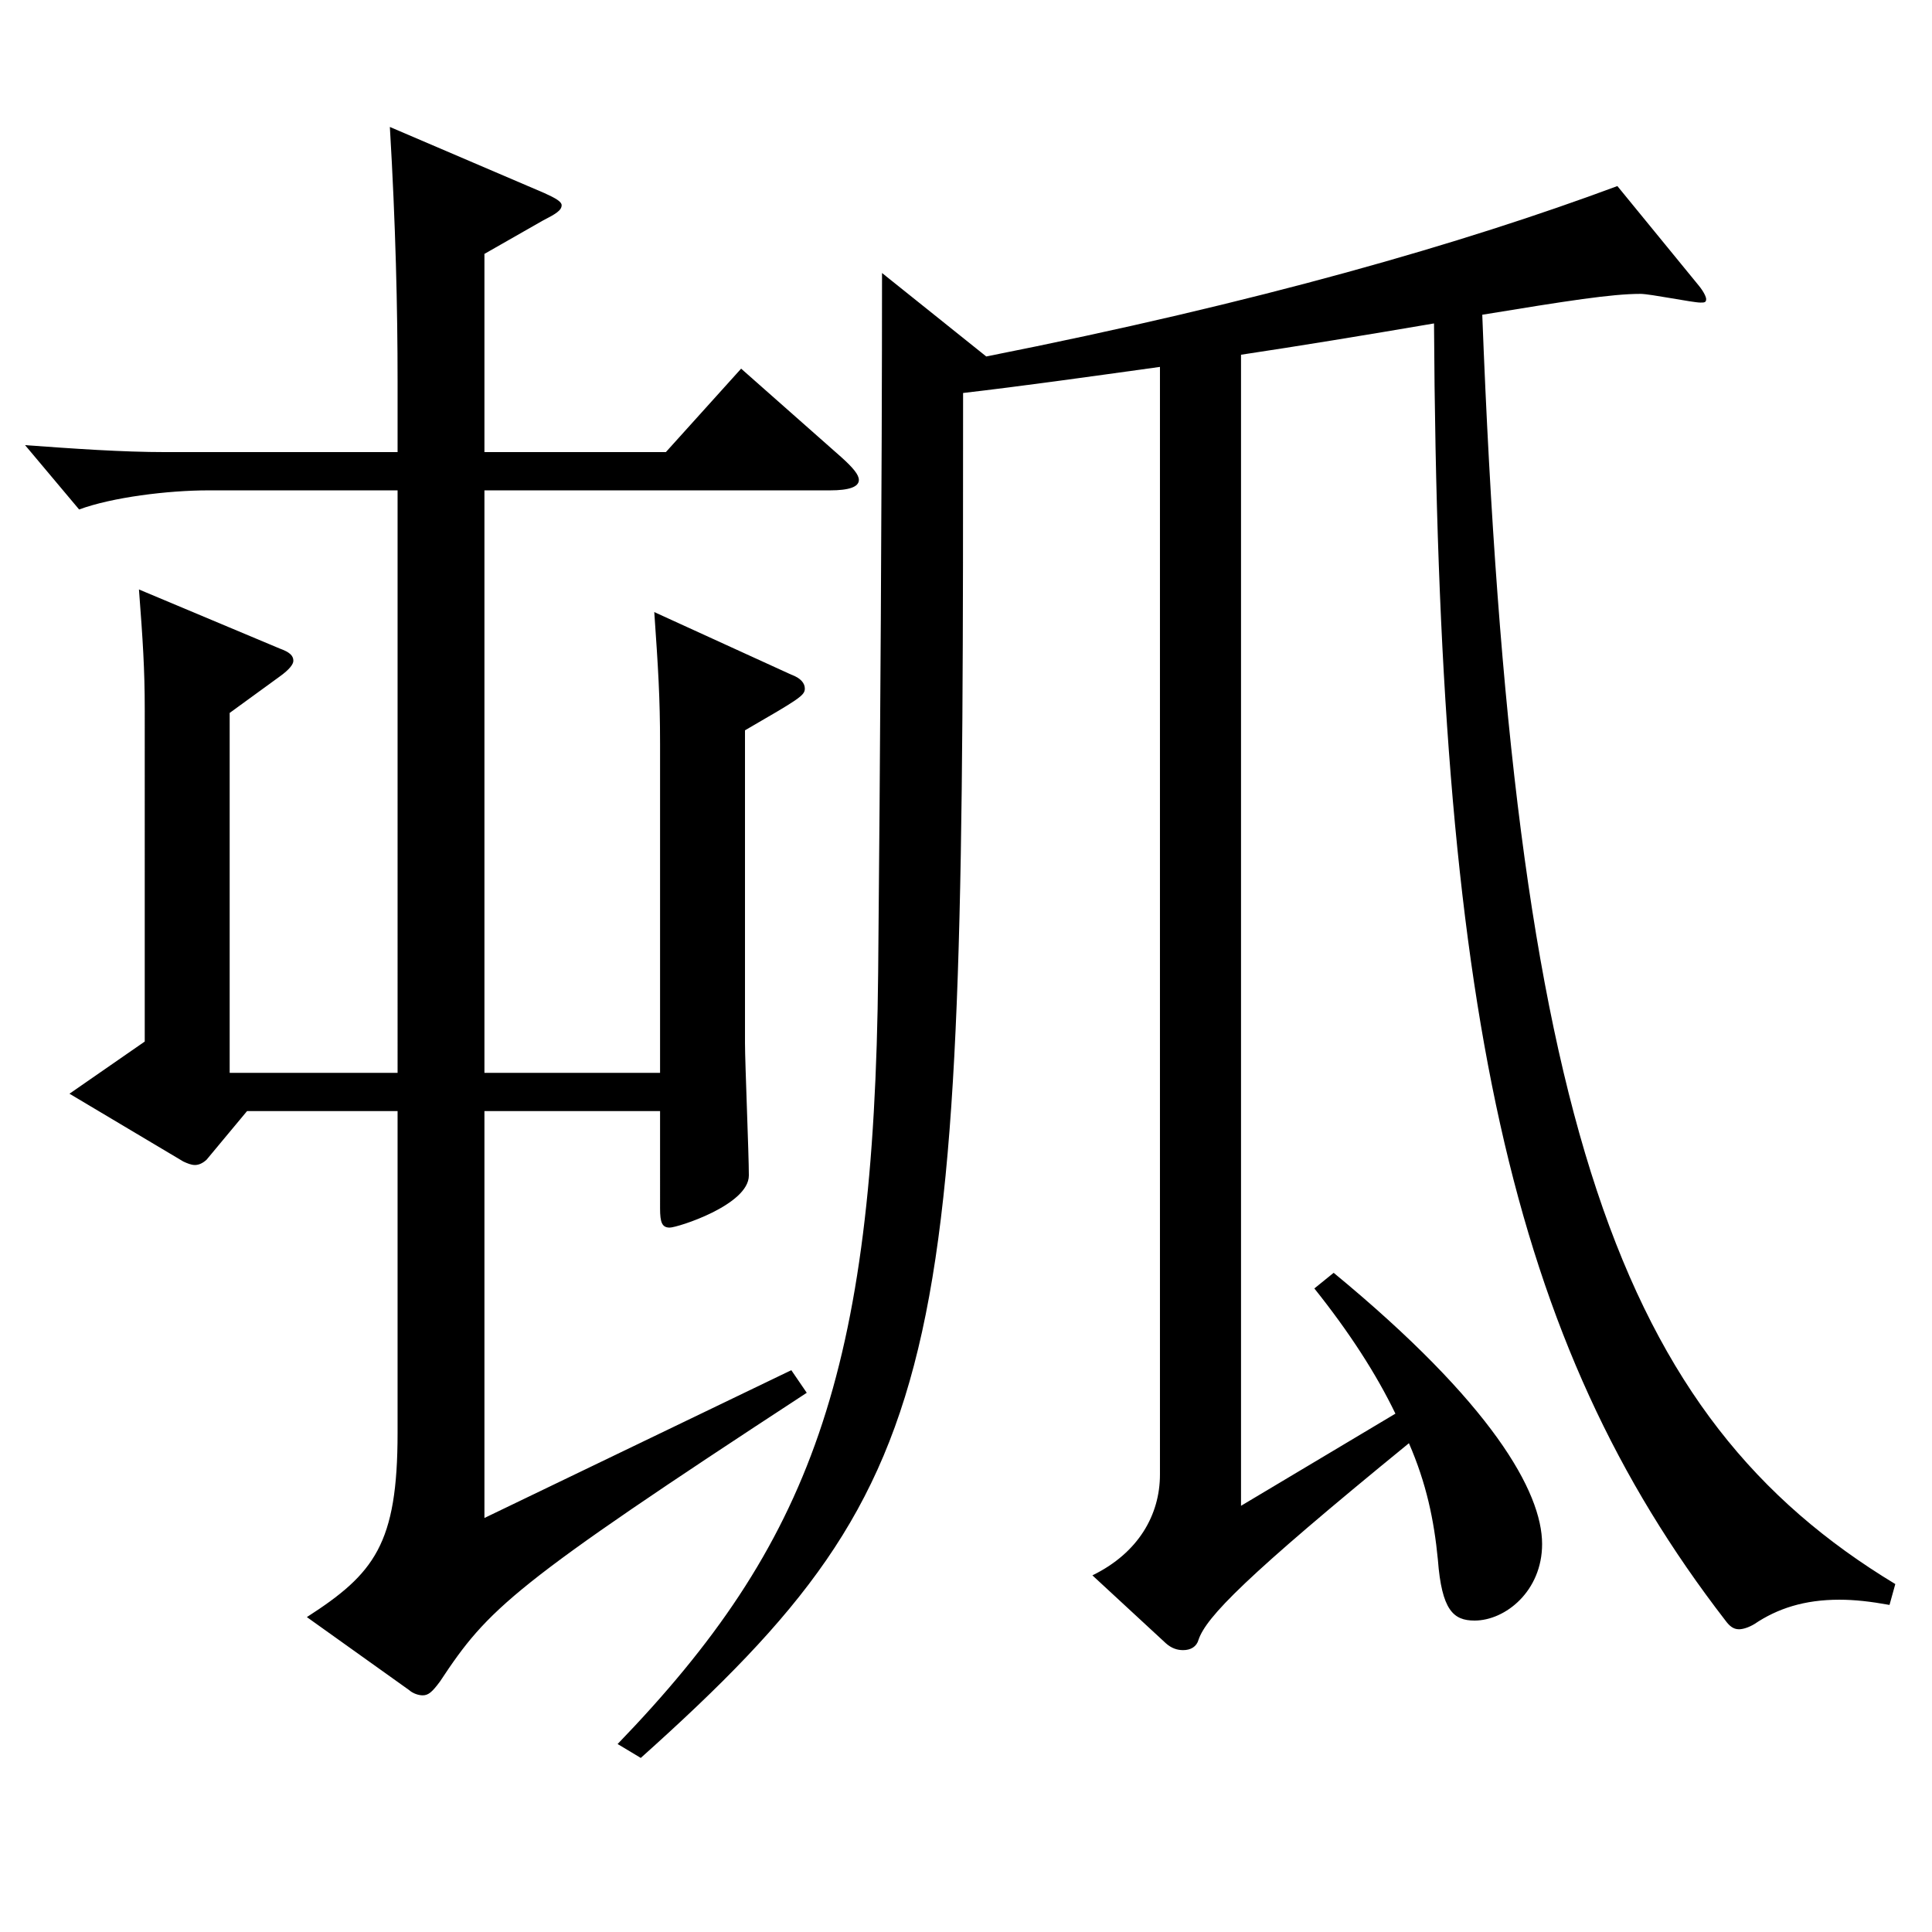
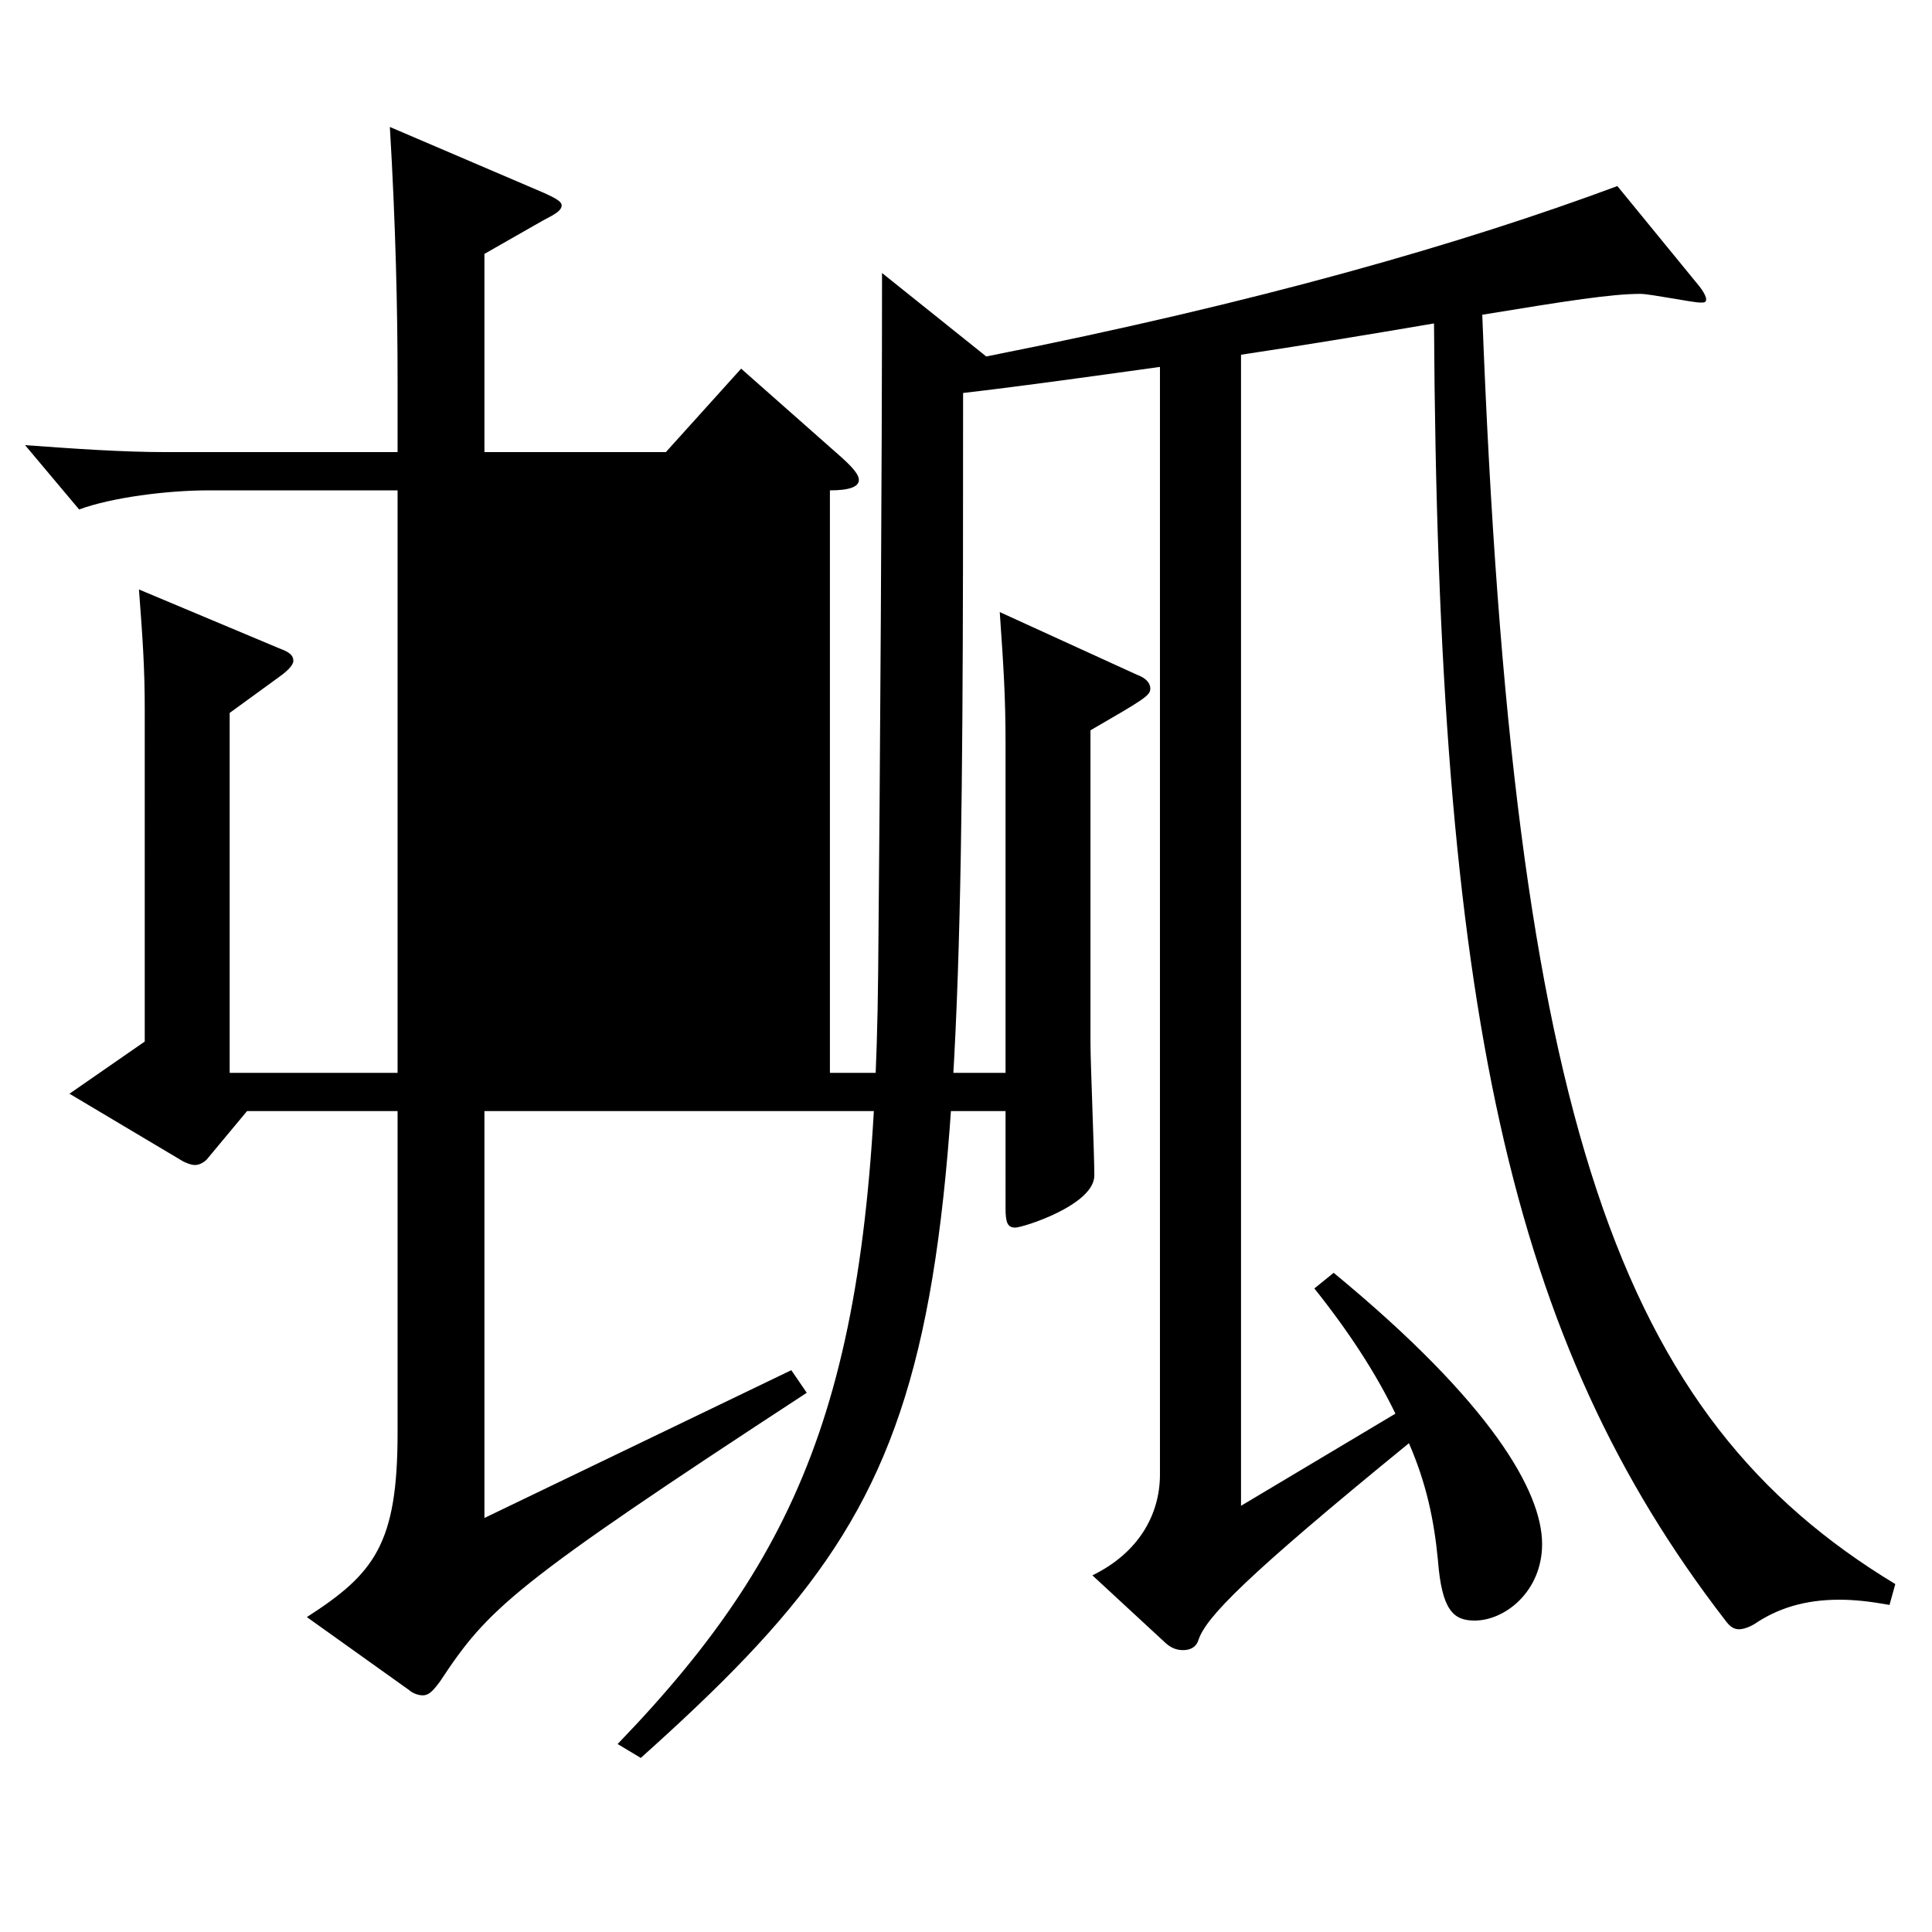
<svg xmlns="http://www.w3.org/2000/svg" version="1.1" id="图层_1" x="0px" y="0px" width="1000px" height="1000px" viewBox="0 0 1000 1000" enable-background="new 0 0 1000 1000" xml:space="preserve">
-   <path d="M341.649,575.105h-90.908v210.599l158.84-76.499l7.992,11.7c-152.846,99.899-164.834,111.599-189.809,149.398  c-3.996,5.4-5.994,7.2-8.991,7.2c-1.998,0-4.995-0.9-6.993-2.7l-52.946-37.8c34.965-22.5,46.952-37.8,46.952-95.399V575.105h-77.921  l-20.979,25.2c-1.997,1.8-3.995,2.7-5.993,2.7s-3.996-0.9-5.994-1.8l-58.94-35.1l38.96-27V367.207c0-20.699-0.999-35.999-2.996-62.1  l72.926,30.601c4.995,1.8,6.993,3.6,6.993,6.3c0,1.8-1.998,4.5-6.993,8.1l-25.974,18.9v186.298h86.912V253.809h-97.901  c-20.979,0-49.949,3.6-66.932,9.899l-27.973-33.3c24.976,1.8,49.95,3.6,72.927,3.6h119.879v-36.899  c0-36.899-0.999-80.999-3.996-131.399l79.92,34.2c5.994,2.7,8.991,4.5,8.991,6.3c0,2.7-2.997,4.5-9.99,8.101l-29.97,17.1v102.599  h93.905l38.961-43.199l51.947,45.899c5.994,5.4,8.991,9,8.991,11.7c0,3.6-4.995,5.4-14.985,5.4H250.741v301.497h90.908V385.207  c0-24.3-0.999-39.6-2.997-68.399l70.929,32.399c4.995,1.801,6.993,4.5,6.993,7.2c0,3.601-2.997,5.4-30.969,21.6v161.999  c0,9.9,1.998,57.6,1.998,68.399c0,15.301-36.963,27-40.959,27s-4.995-2.7-4.995-9.899V575.105z M600.389,189.908  c-38.961,5.4-70.929,9.9-101.897,13.5c0,502.197-0.999,557.996-166.832,706.495l-11.987-7.199  c99.899-103.5,132.866-191.699,134.864-399.598c0.999-104.399,1.998-260.998,1.998-361.798l53.945,43.2  c140.857-27.9,246.751-58.5,326.671-88.199l41.957,51.299c2.997,3.601,3.996,6.301,3.996,7.2c0,1.8-0.999,1.8-2.997,1.8  c-3.996,0-25.974-4.5-30.969-4.5c-14.984,0-37.962,3.601-81.917,10.801c15.983,419.396,70.929,570.596,213.784,656.995l-2.997,10.8  c-9.989-1.8-17.981-2.7-25.974-2.7c-17.981,0-31.968,4.5-43.956,12.601c-2.997,1.8-5.993,2.699-7.991,2.699  c-2.997,0-4.995-1.8-6.993-4.5C781.206,693.905,744.243,522.006,742.246,167.409c-36.963,6.3-69.93,11.699-99.899,16.199v595.796  l79.919-47.699c-9.989-20.7-23.976-42.3-41.958-64.8l9.99-8.1c81.918,67.499,107.892,113.399,107.892,140.398  c0,24.3-18.981,39.6-34.965,39.6c-10.989,0-16.983-5.399-18.981-31.499c-1.997-20.7-5.993-39.6-14.984-60.3  c-84.914,69.3-104.895,89.999-108.891,101.699c-0.999,3.6-3.996,5.4-7.991,5.4c-2.997,0-5.994-0.9-8.991-3.601l-37.962-35.1  c23.976-11.7,34.965-31.5,34.965-52.199V189.908z" />
+   <path d="M341.649,575.105h-90.908v210.599l158.84-76.499l7.992,11.7c-152.846,99.899-164.834,111.599-189.809,149.398  c-3.996,5.4-5.994,7.2-8.991,7.2c-1.998,0-4.995-0.9-6.993-2.7l-52.946-37.8c34.965-22.5,46.952-37.8,46.952-95.399V575.105h-77.921  l-20.979,25.2c-1.997,1.8-3.995,2.7-5.993,2.7s-3.996-0.9-5.994-1.8l-58.94-35.1l38.96-27V367.207c0-20.699-0.999-35.999-2.996-62.1  l72.926,30.601c4.995,1.8,6.993,3.6,6.993,6.3c0,1.8-1.998,4.5-6.993,8.1l-25.974,18.9v186.298h86.912V253.809h-97.901  c-20.979,0-49.949,3.6-66.932,9.899l-27.973-33.3c24.976,1.8,49.95,3.6,72.927,3.6h119.879v-36.899  c0-36.899-0.999-80.999-3.996-131.399l79.92,34.2c5.994,2.7,8.991,4.5,8.991,6.3c0,2.7-2.997,4.5-9.99,8.101l-29.97,17.1v102.599  h93.905l38.961-43.199l51.947,45.899c5.994,5.4,8.991,9,8.991,11.7c0,3.6-4.995,5.4-14.985,5.4v301.497h90.908V385.207  c0-24.3-0.999-39.6-2.997-68.399l70.929,32.399c4.995,1.801,6.993,4.5,6.993,7.2c0,3.601-2.997,5.4-30.969,21.6v161.999  c0,9.9,1.998,57.6,1.998,68.399c0,15.301-36.963,27-40.959,27s-4.995-2.7-4.995-9.899V575.105z M600.389,189.908  c-38.961,5.4-70.929,9.9-101.897,13.5c0,502.197-0.999,557.996-166.832,706.495l-11.987-7.199  c99.899-103.5,132.866-191.699,134.864-399.598c0.999-104.399,1.998-260.998,1.998-361.798l53.945,43.2  c140.857-27.9,246.751-58.5,326.671-88.199l41.957,51.299c2.997,3.601,3.996,6.301,3.996,7.2c0,1.8-0.999,1.8-2.997,1.8  c-3.996,0-25.974-4.5-30.969-4.5c-14.984,0-37.962,3.601-81.917,10.801c15.983,419.396,70.929,570.596,213.784,656.995l-2.997,10.8  c-9.989-1.8-17.981-2.7-25.974-2.7c-17.981,0-31.968,4.5-43.956,12.601c-2.997,1.8-5.993,2.699-7.991,2.699  c-2.997,0-4.995-1.8-6.993-4.5C781.206,693.905,744.243,522.006,742.246,167.409c-36.963,6.3-69.93,11.699-99.899,16.199v595.796  l79.919-47.699c-9.989-20.7-23.976-42.3-41.958-64.8l9.99-8.1c81.918,67.499,107.892,113.399,107.892,140.398  c0,24.3-18.981,39.6-34.965,39.6c-10.989,0-16.983-5.399-18.981-31.499c-1.997-20.7-5.993-39.6-14.984-60.3  c-84.914,69.3-104.895,89.999-108.891,101.699c-0.999,3.6-3.996,5.4-7.991,5.4c-2.997,0-5.994-0.9-8.991-3.601l-37.962-35.1  c23.976-11.7,34.965-31.5,34.965-52.199V189.908z" />
</svg>